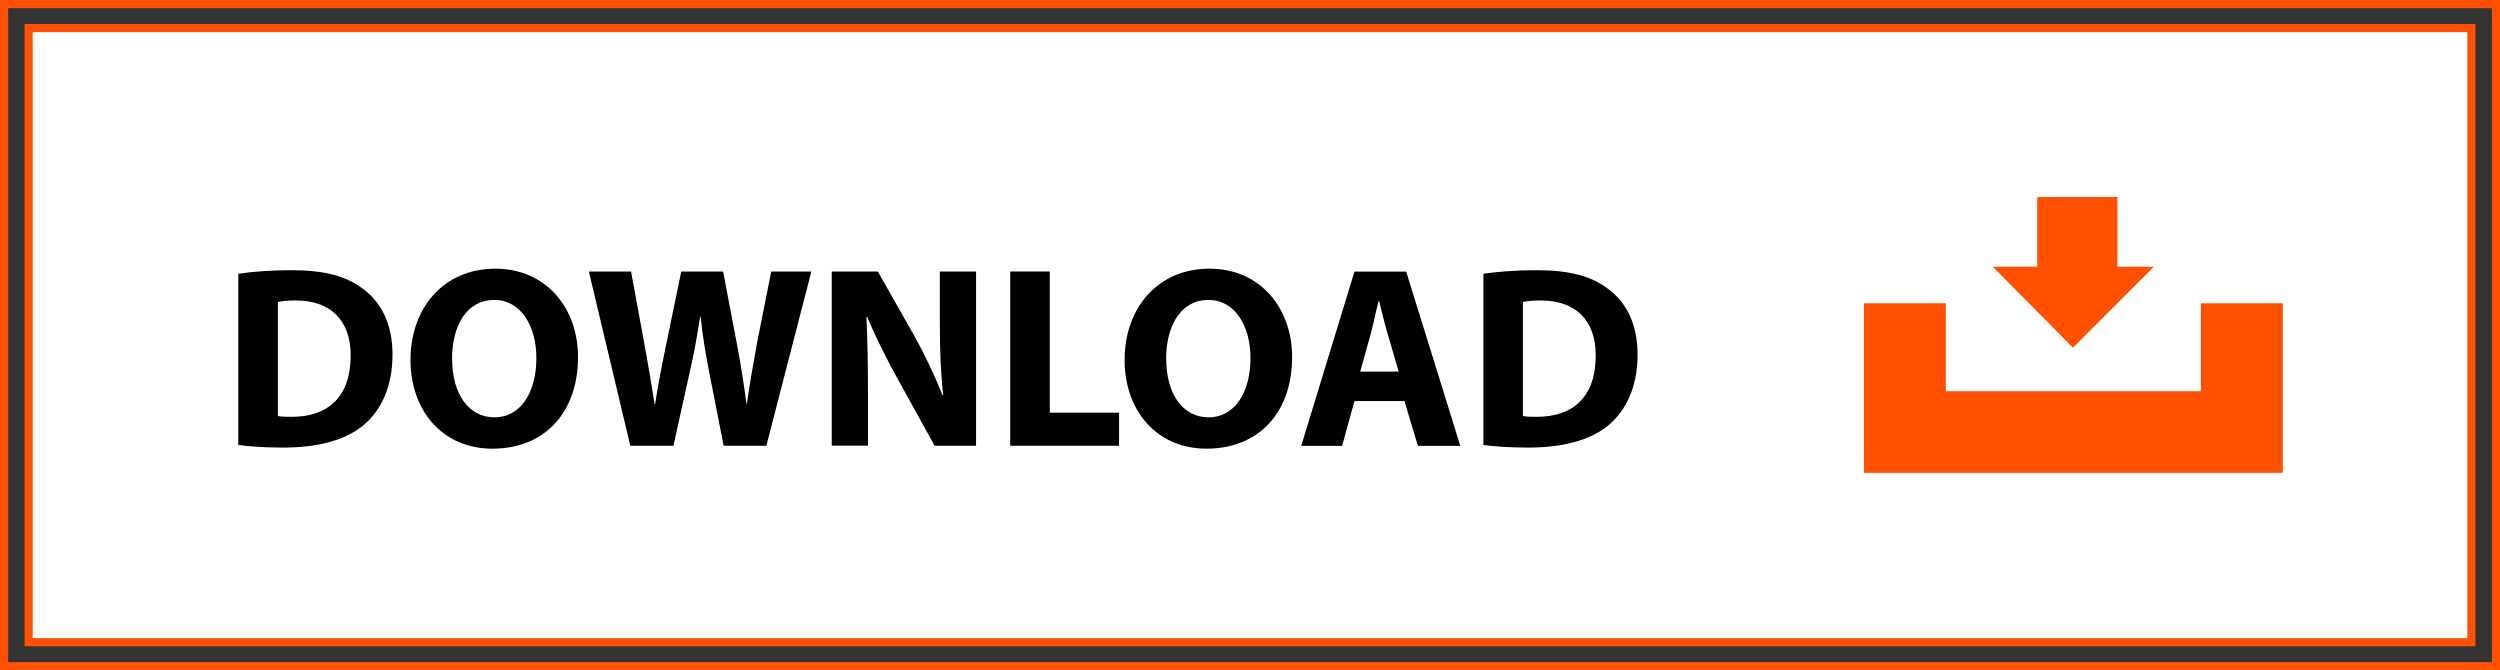
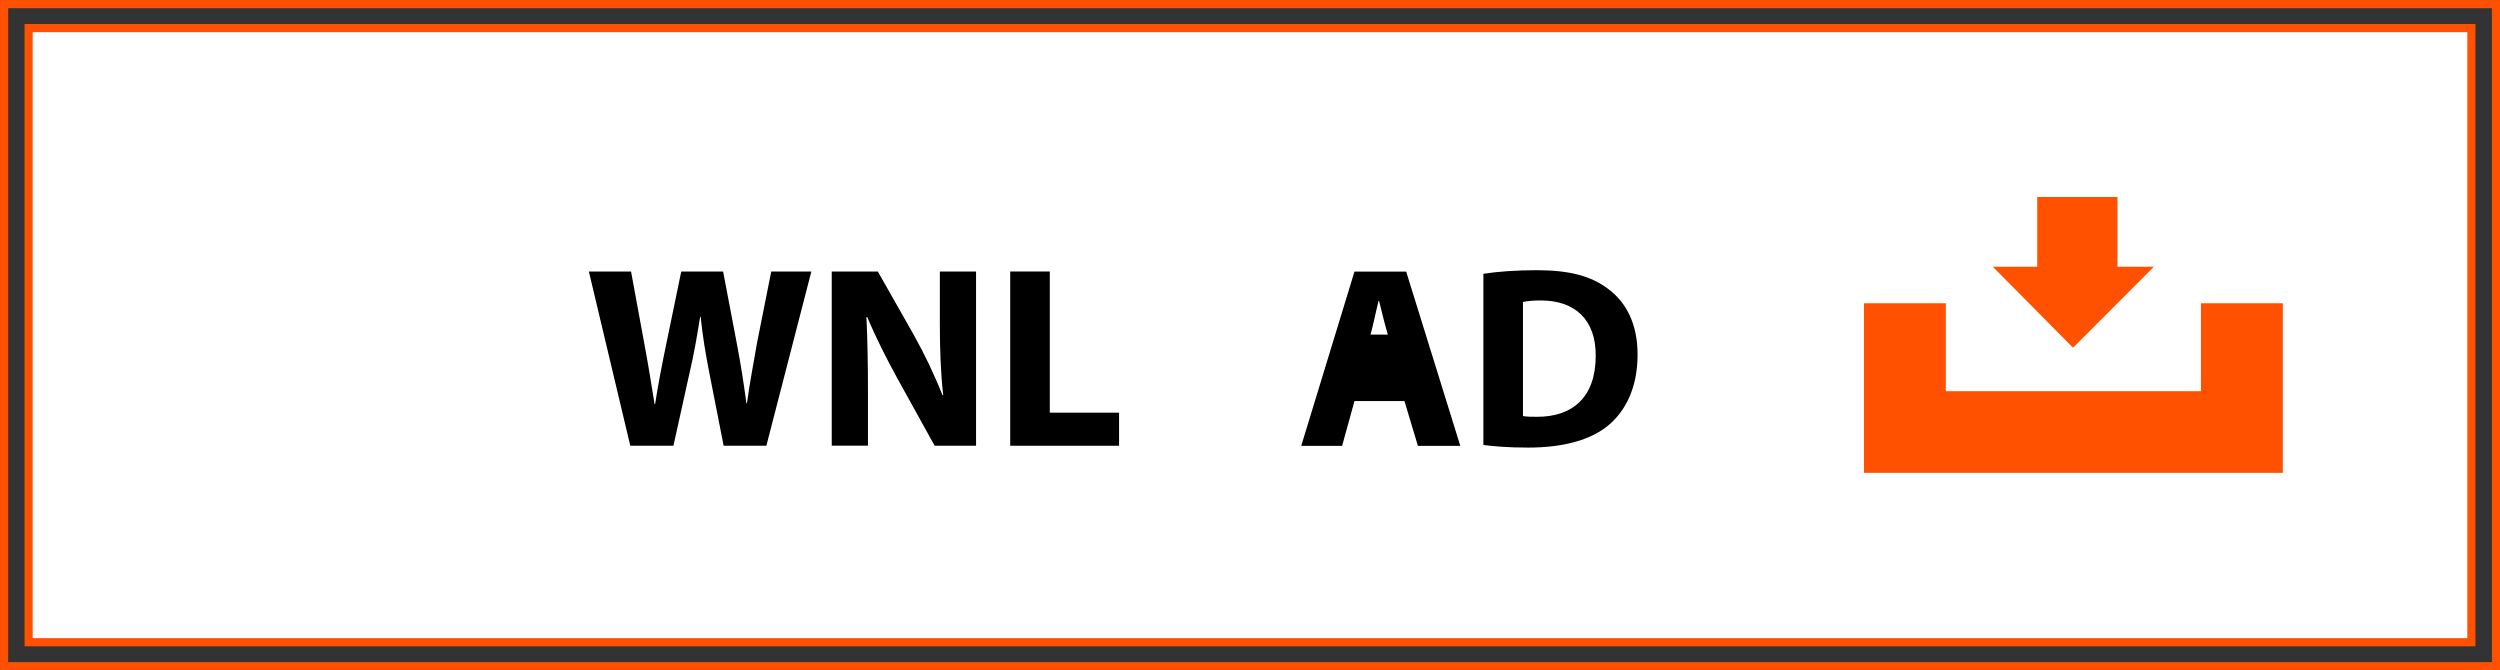
<svg xmlns="http://www.w3.org/2000/svg" id="Layer_2" width="230.57" height="61.81" viewBox="0 0 230.57 61.81">
  <rect x="0" y="0" width="230.57" height="61.81" fill="#333333" stroke="none" />
  <defs>
    <style>.cls-1{fill:#ff5100;}.cls-1,.cls-2{stroke-width:0px;}.cls-3{fill:none;}.cls-3,.cls-4{stroke:#ff5101;stroke-miterlimit:10;stroke-width:.75px;}.cls-4{fill:#fff;}</style>
  </defs>
  <g id="Layer_1-2">
    <rect class="cls-3" x=".38" y=".38" width="229.82" height="61.06" />
    <rect class="cls-4" x="2.64" y="2.59" width="225.29" height="56.64" />
    <polygon class="cls-1" points="202.99 27.97 202.99 36.08 179.46 36.08 179.46 27.97 171.91 27.97 171.91 36.08 171.91 36.44 171.91 43.61 210.54 43.61 210.54 36.44 210.54 36.08 210.54 27.97 202.99 27.97" />
    <polygon class="cls-1" points="183.79 24.6 187.89 24.6 187.89 18.17 195.29 18.17 195.29 24.6 198.65 24.6 191.19 32.07 183.79 24.6" />
-     <path class="cls-2" d="m21.99,25.25c1.33-.21,3.08-.33,4.91-.33,3.05,0,5.03.55,6.58,1.72,1.67,1.24,2.72,3.22,2.72,6.06,0,3.08-1.12,5.2-2.67,6.51-1.69,1.41-4.27,2.07-7.42,2.07-1.88,0-3.22-.12-4.13-.24v-15.79Zm3.65,13.12c.31.07.81.07,1.26.07,3.29.02,5.44-1.79,5.44-5.63.02-3.34-1.93-5.1-5.06-5.1-.81,0-1.34.07-1.65.14v10.52Z" />
-     <path class="cls-2" d="m53.31,32.91c0,5.27-3.2,8.47-7.89,8.47s-7.56-3.6-7.56-8.18c0-4.82,3.08-8.42,7.82-8.42s7.63,3.7,7.63,8.13Zm-11.61.21c0,3.15,1.48,5.37,3.91,5.37s3.86-2.34,3.86-5.46c0-2.89-1.38-5.37-3.89-5.37s-3.89,2.34-3.89,5.46Z" />
    <path class="cls-2" d="m58.13,41.11l-3.82-16.07h3.89l1.22,6.63c.36,1.91.69,3.98.95,5.6h.05c.26-1.74.64-3.67,1.05-5.65l1.36-6.58h3.86l1.29,6.77c.36,1.88.62,3.6.86,5.39h.05c.24-1.79.6-3.67.93-5.58l1.31-6.58h3.7l-4.15,16.07h-3.94l-1.36-6.92c-.31-1.62-.57-3.12-.76-4.96h-.05c-.29,1.81-.55,3.34-.93,4.96l-1.53,6.92h-3.98Z" />
    <path class="cls-2" d="m76.71,41.11v-16.07h4.25l3.34,5.89c.95,1.69,1.91,3.7,2.62,5.51h.07c-.24-2.12-.31-4.29-.31-6.7v-4.7h3.34v16.07h-3.82l-3.43-6.2c-.95-1.72-2-3.79-2.79-5.68l-.07.02c.1,2.12.14,4.39.14,7.01v4.84h-3.34Z" />
    <path class="cls-2" d="m93.17,25.04h3.65v13.02h6.39v3.05h-10.04v-16.07Z" />
-     <path class="cls-2" d="m119.17,32.91c0,5.27-3.2,8.47-7.89,8.47s-7.56-3.6-7.56-8.18c0-4.82,3.08-8.42,7.82-8.42s7.63,3.7,7.63,8.13Zm-11.61.21c0,3.15,1.48,5.37,3.91,5.37s3.86-2.34,3.86-5.46c0-2.89-1.38-5.37-3.89-5.37s-3.89,2.34-3.89,5.46Z" />
-     <path class="cls-2" d="m124.92,36.99l-1.14,4.13h-3.77l4.91-16.07h4.77l4.99,16.07h-3.91l-1.24-4.13h-4.6Zm4.08-2.72l-1-3.41c-.29-.95-.57-2.15-.81-3.1h-.05c-.24.95-.48,2.17-.74,3.1l-.95,3.41h3.55Z" />
+     <path class="cls-2" d="m124.92,36.99l-1.14,4.13h-3.77l4.91-16.07h4.77l4.99,16.07h-3.91l-1.24-4.13h-4.6Zm4.08-2.72l-1-3.41c-.29-.95-.57-2.15-.81-3.1h-.05c-.24.95-.48,2.17-.74,3.1h3.55Z" />
    <path class="cls-2" d="m136.82,25.25c1.33-.21,3.08-.33,4.91-.33,3.05,0,5.03.55,6.58,1.72,1.67,1.24,2.72,3.22,2.72,6.06,0,3.08-1.12,5.2-2.67,6.51-1.69,1.41-4.27,2.07-7.42,2.07-1.88,0-3.22-.12-4.13-.24v-15.79Zm3.65,13.12c.31.07.81.07,1.26.07,3.29.02,5.44-1.79,5.44-5.63.02-3.34-1.93-5.1-5.06-5.1-.81,0-1.33.07-1.65.14v10.52Z" />
  </g>
</svg>